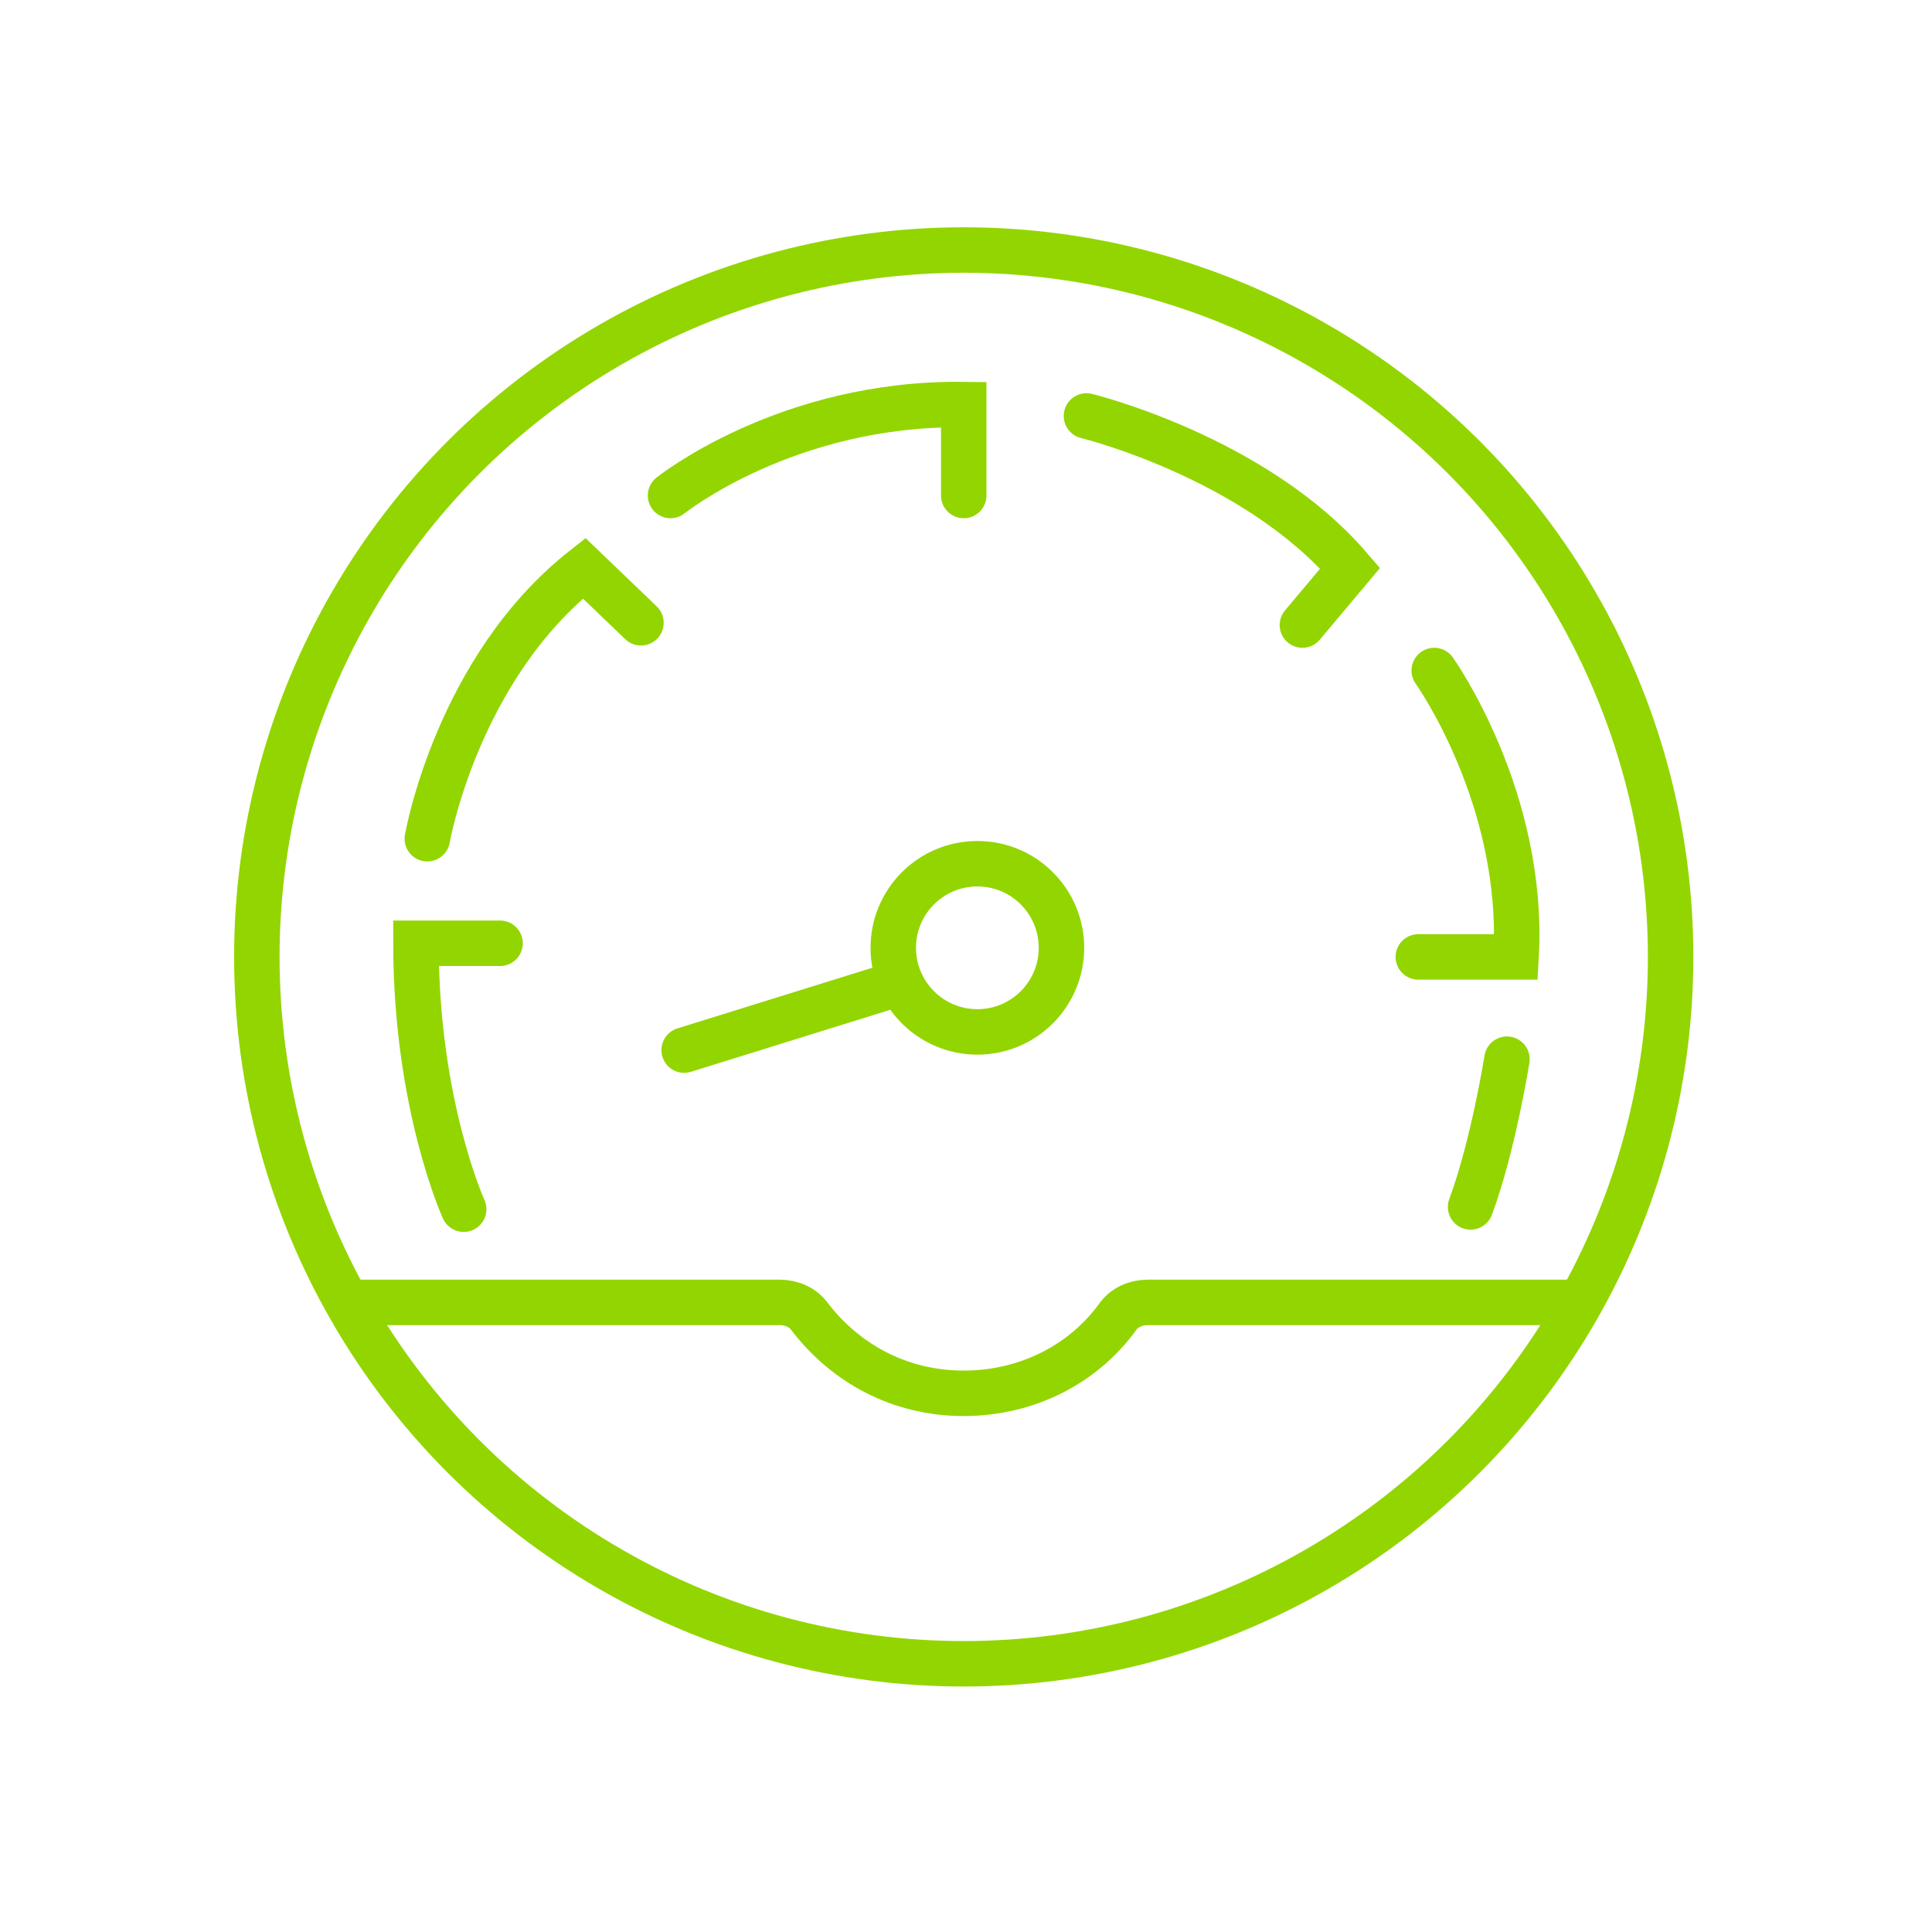
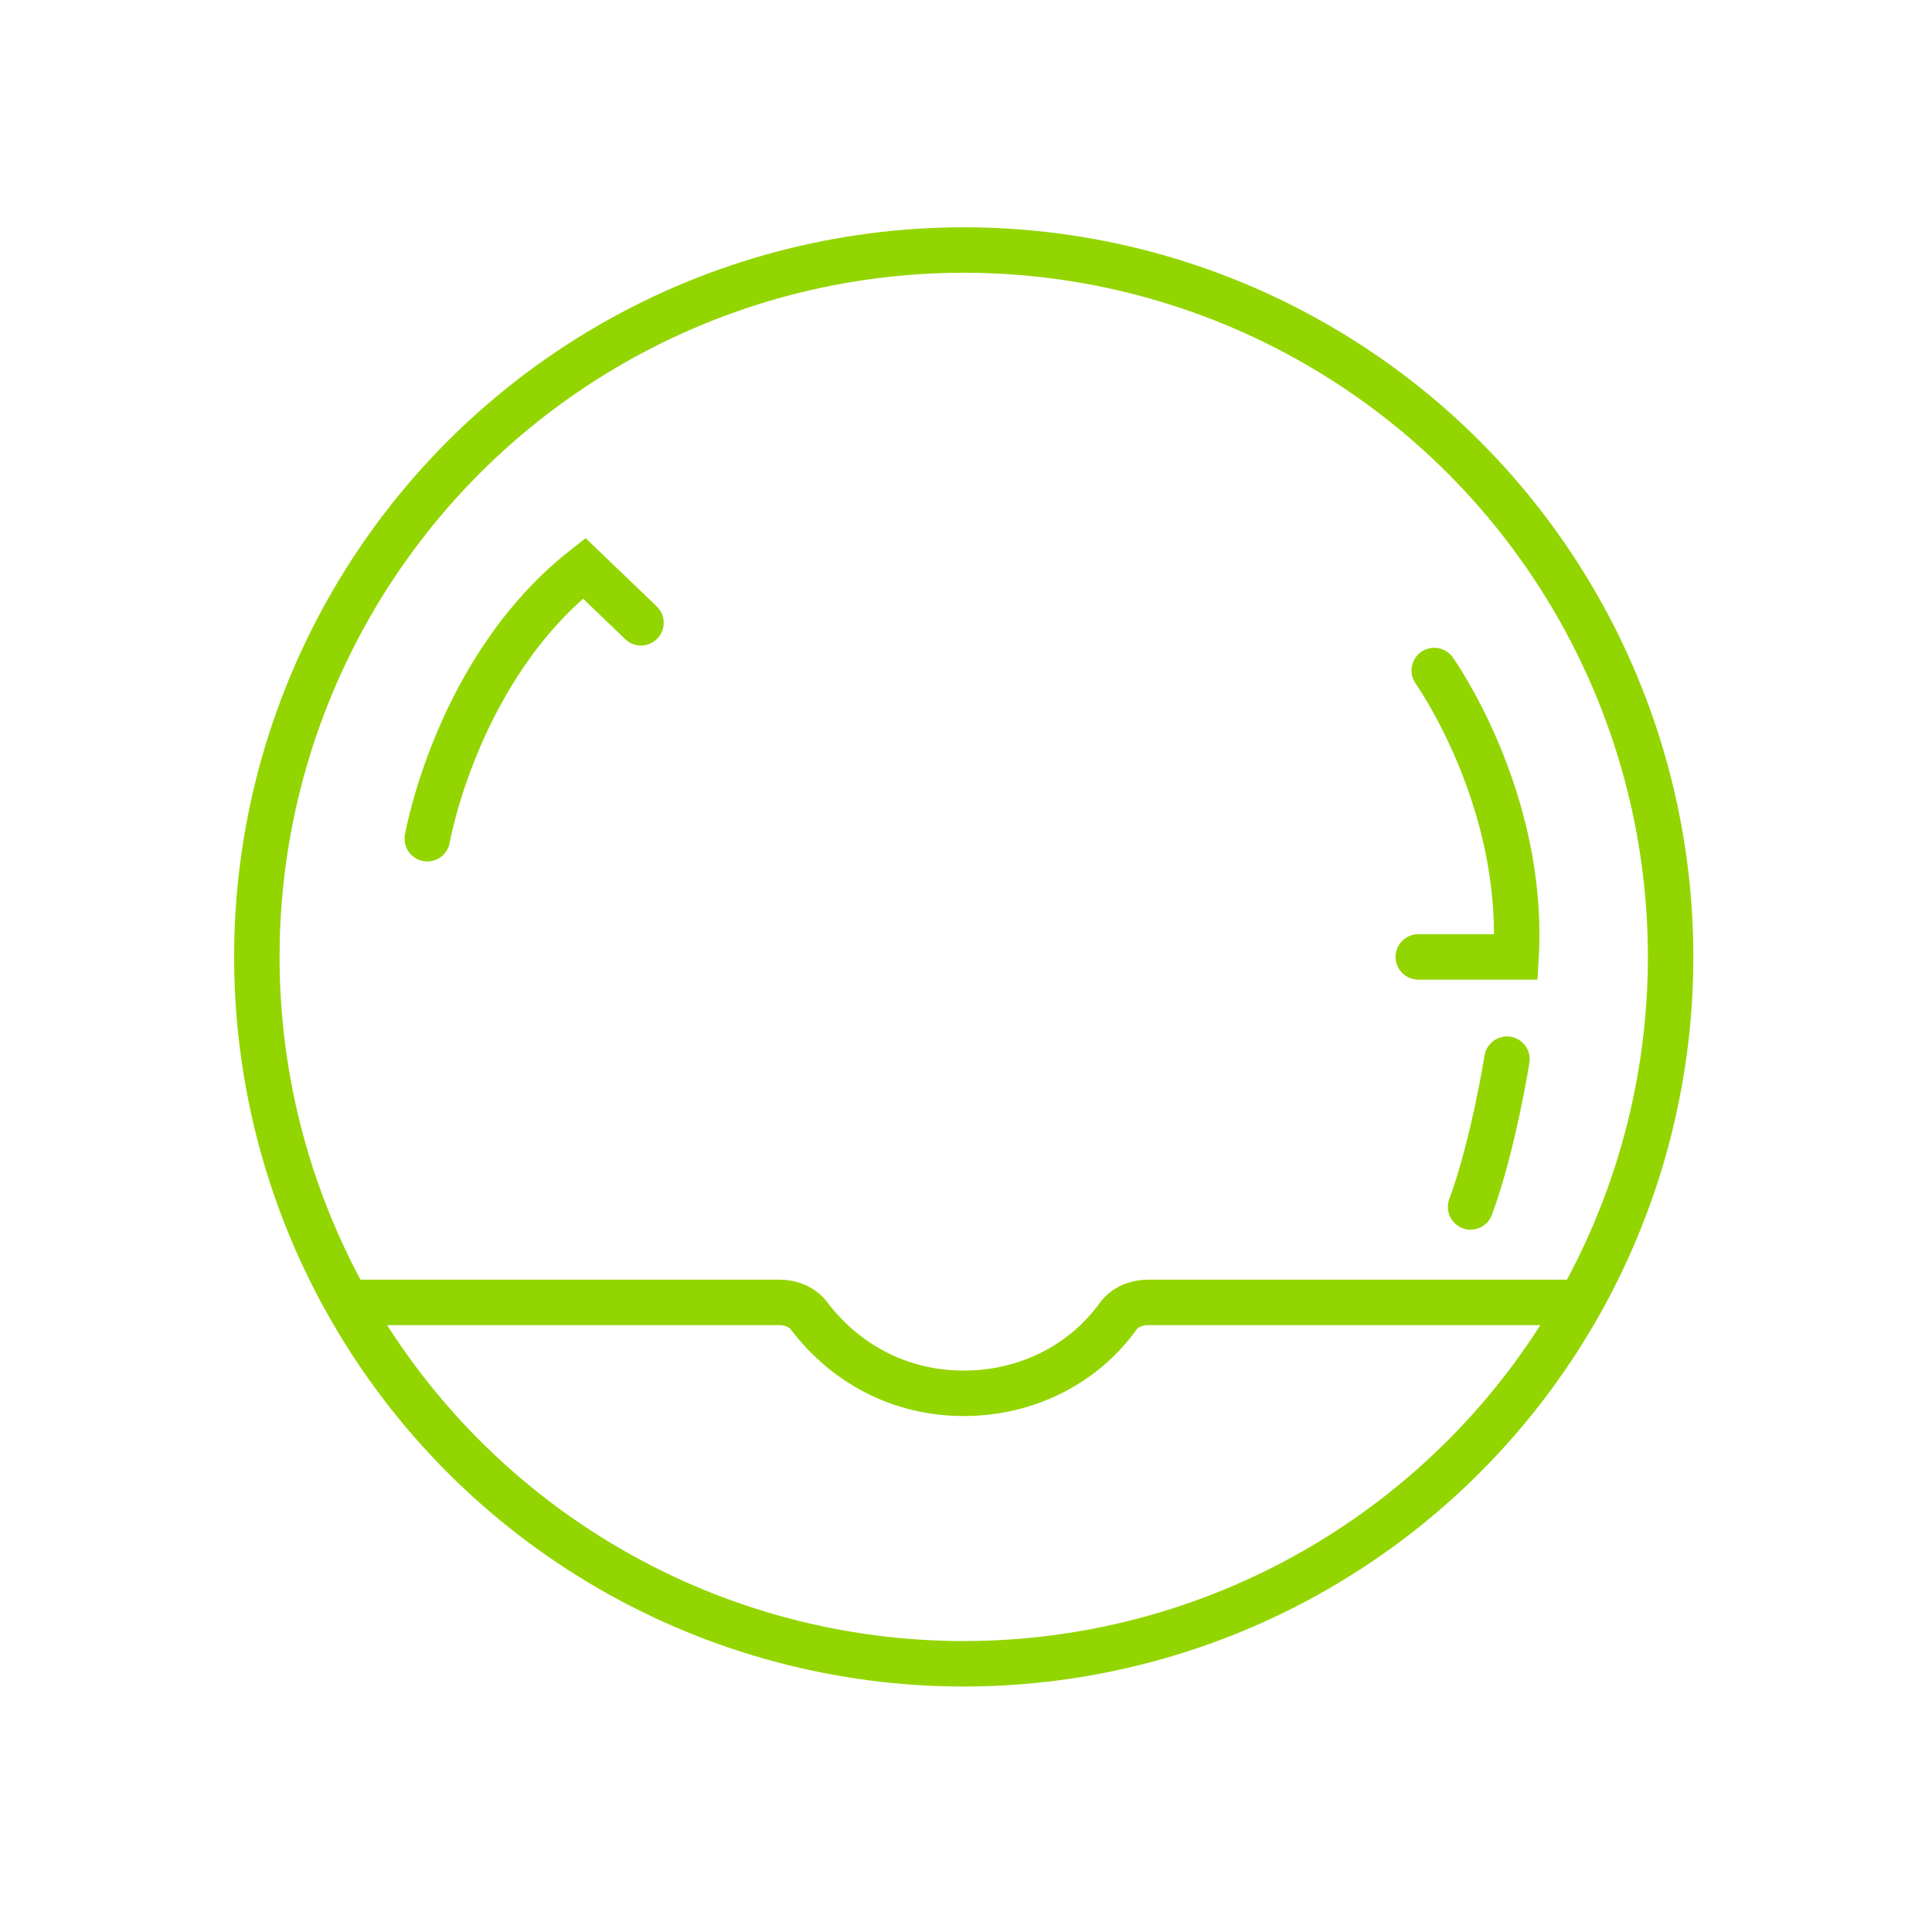
<svg xmlns="http://www.w3.org/2000/svg" version="1.1" id="Capa_1" x="0px" y="0px" viewBox="0 0 85 85" style="enable-background:new 0 0 85 85;" xml:space="preserve">
  <style type="text/css">
	.st0{fill:none;stroke:#93D500;stroke-width:2;stroke-linecap:round;stroke-miterlimit:10;}
</style>
  <g>
    <circle class="st0" cx="42.4" cy="42.1" r="31.1" />
-     <circle class="st0" cx="43" cy="41.7" r="3.7" />
-     <line class="st0" x1="39.1" y1="43.4" x2="30.1" y2="46.2" />
    <path class="st0" d="M15.4,57.3h18.9c0.5,0,1,0.2,1.3,0.6c1.6,2.1,4,3.4,6.8,3.4c2.8,0,5.3-1.3,6.8-3.4c0.3-0.4,0.8-0.6,1.3-0.6   h18.9" />
-     <path class="st0" d="M20.4,53.2c0,0-2.1-4.6-2.1-11.7H22" />
    <path class="st0" d="M18.8,36.9c0,0,1.3-7.5,6.9-11.9l2.5,2.4" />
-     <path class="st0" d="M29.5,21.8c0,0,5.1-4.1,12.9-4v4" />
-     <path class="st0" d="M47.8,18.3c0,0,7.4,1.8,11.6,6.7l-2.1,2.5" />
    <path class="st0" d="M63.1,29.5c0,0,4,5.6,3.6,12.6h-4.3" />
    <path class="st0" d="M66.3,46.6c0,0-0.6,3.8-1.6,6.5" />
  </g>
</svg>